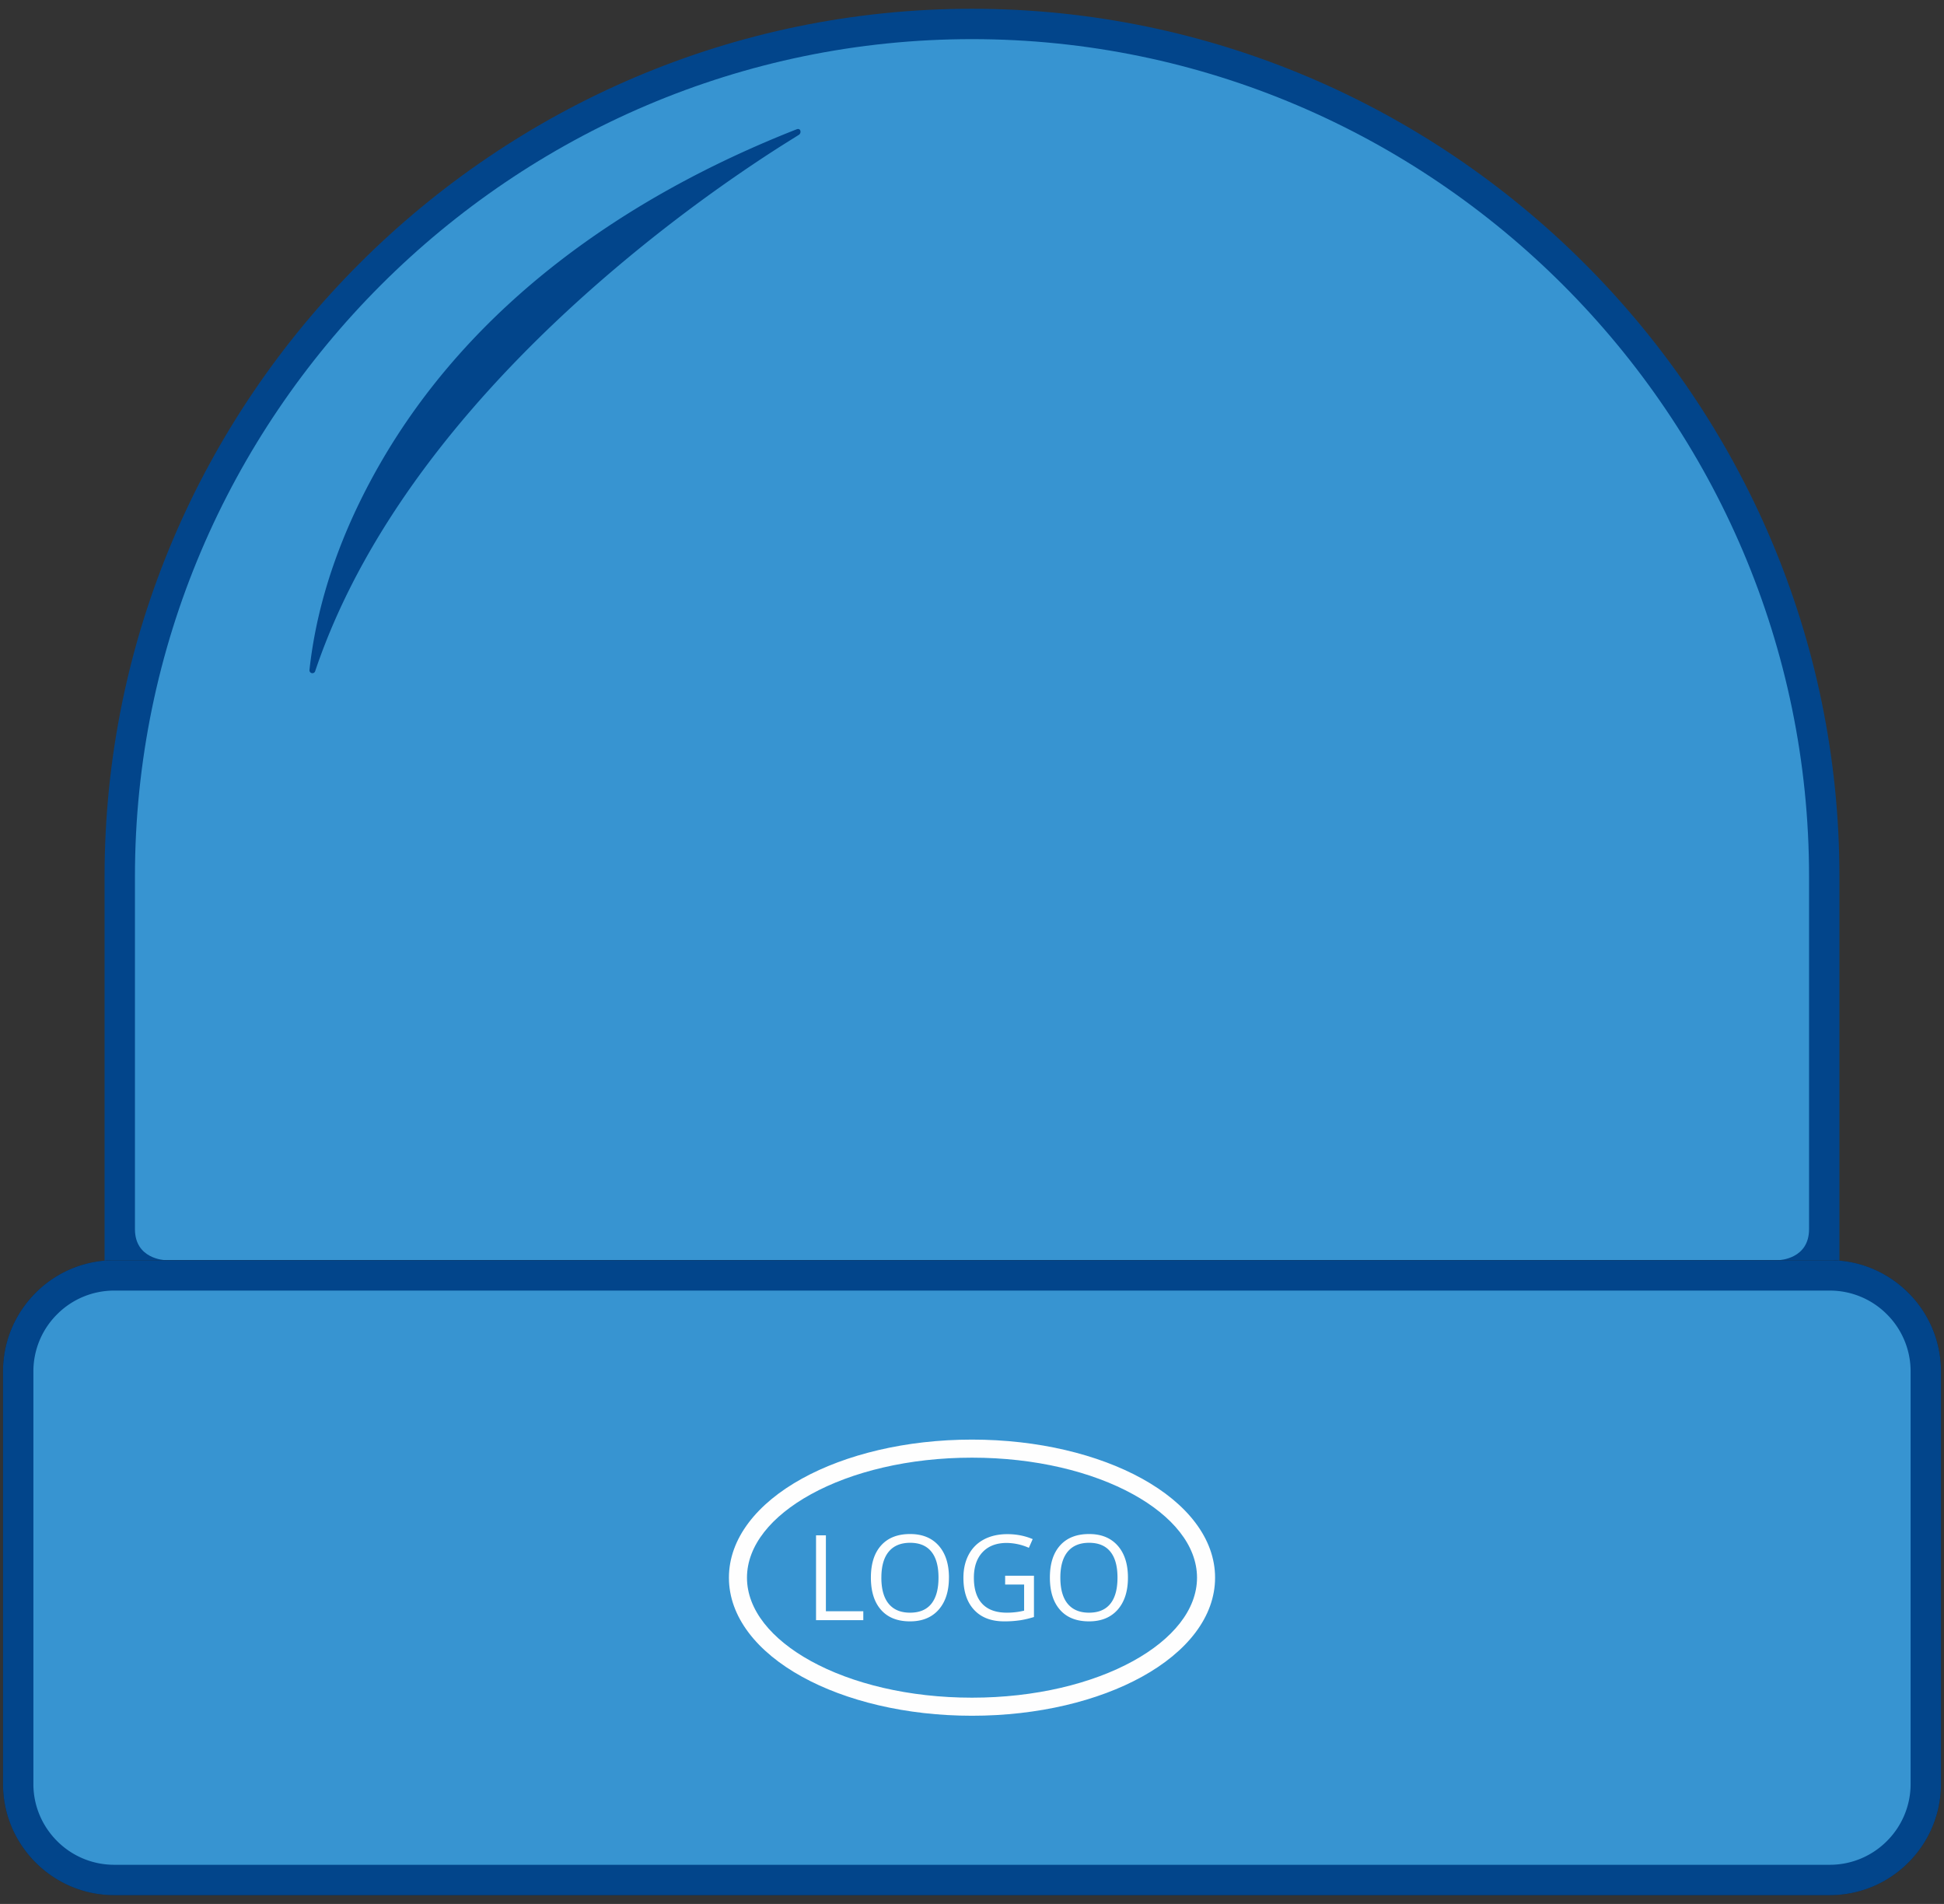
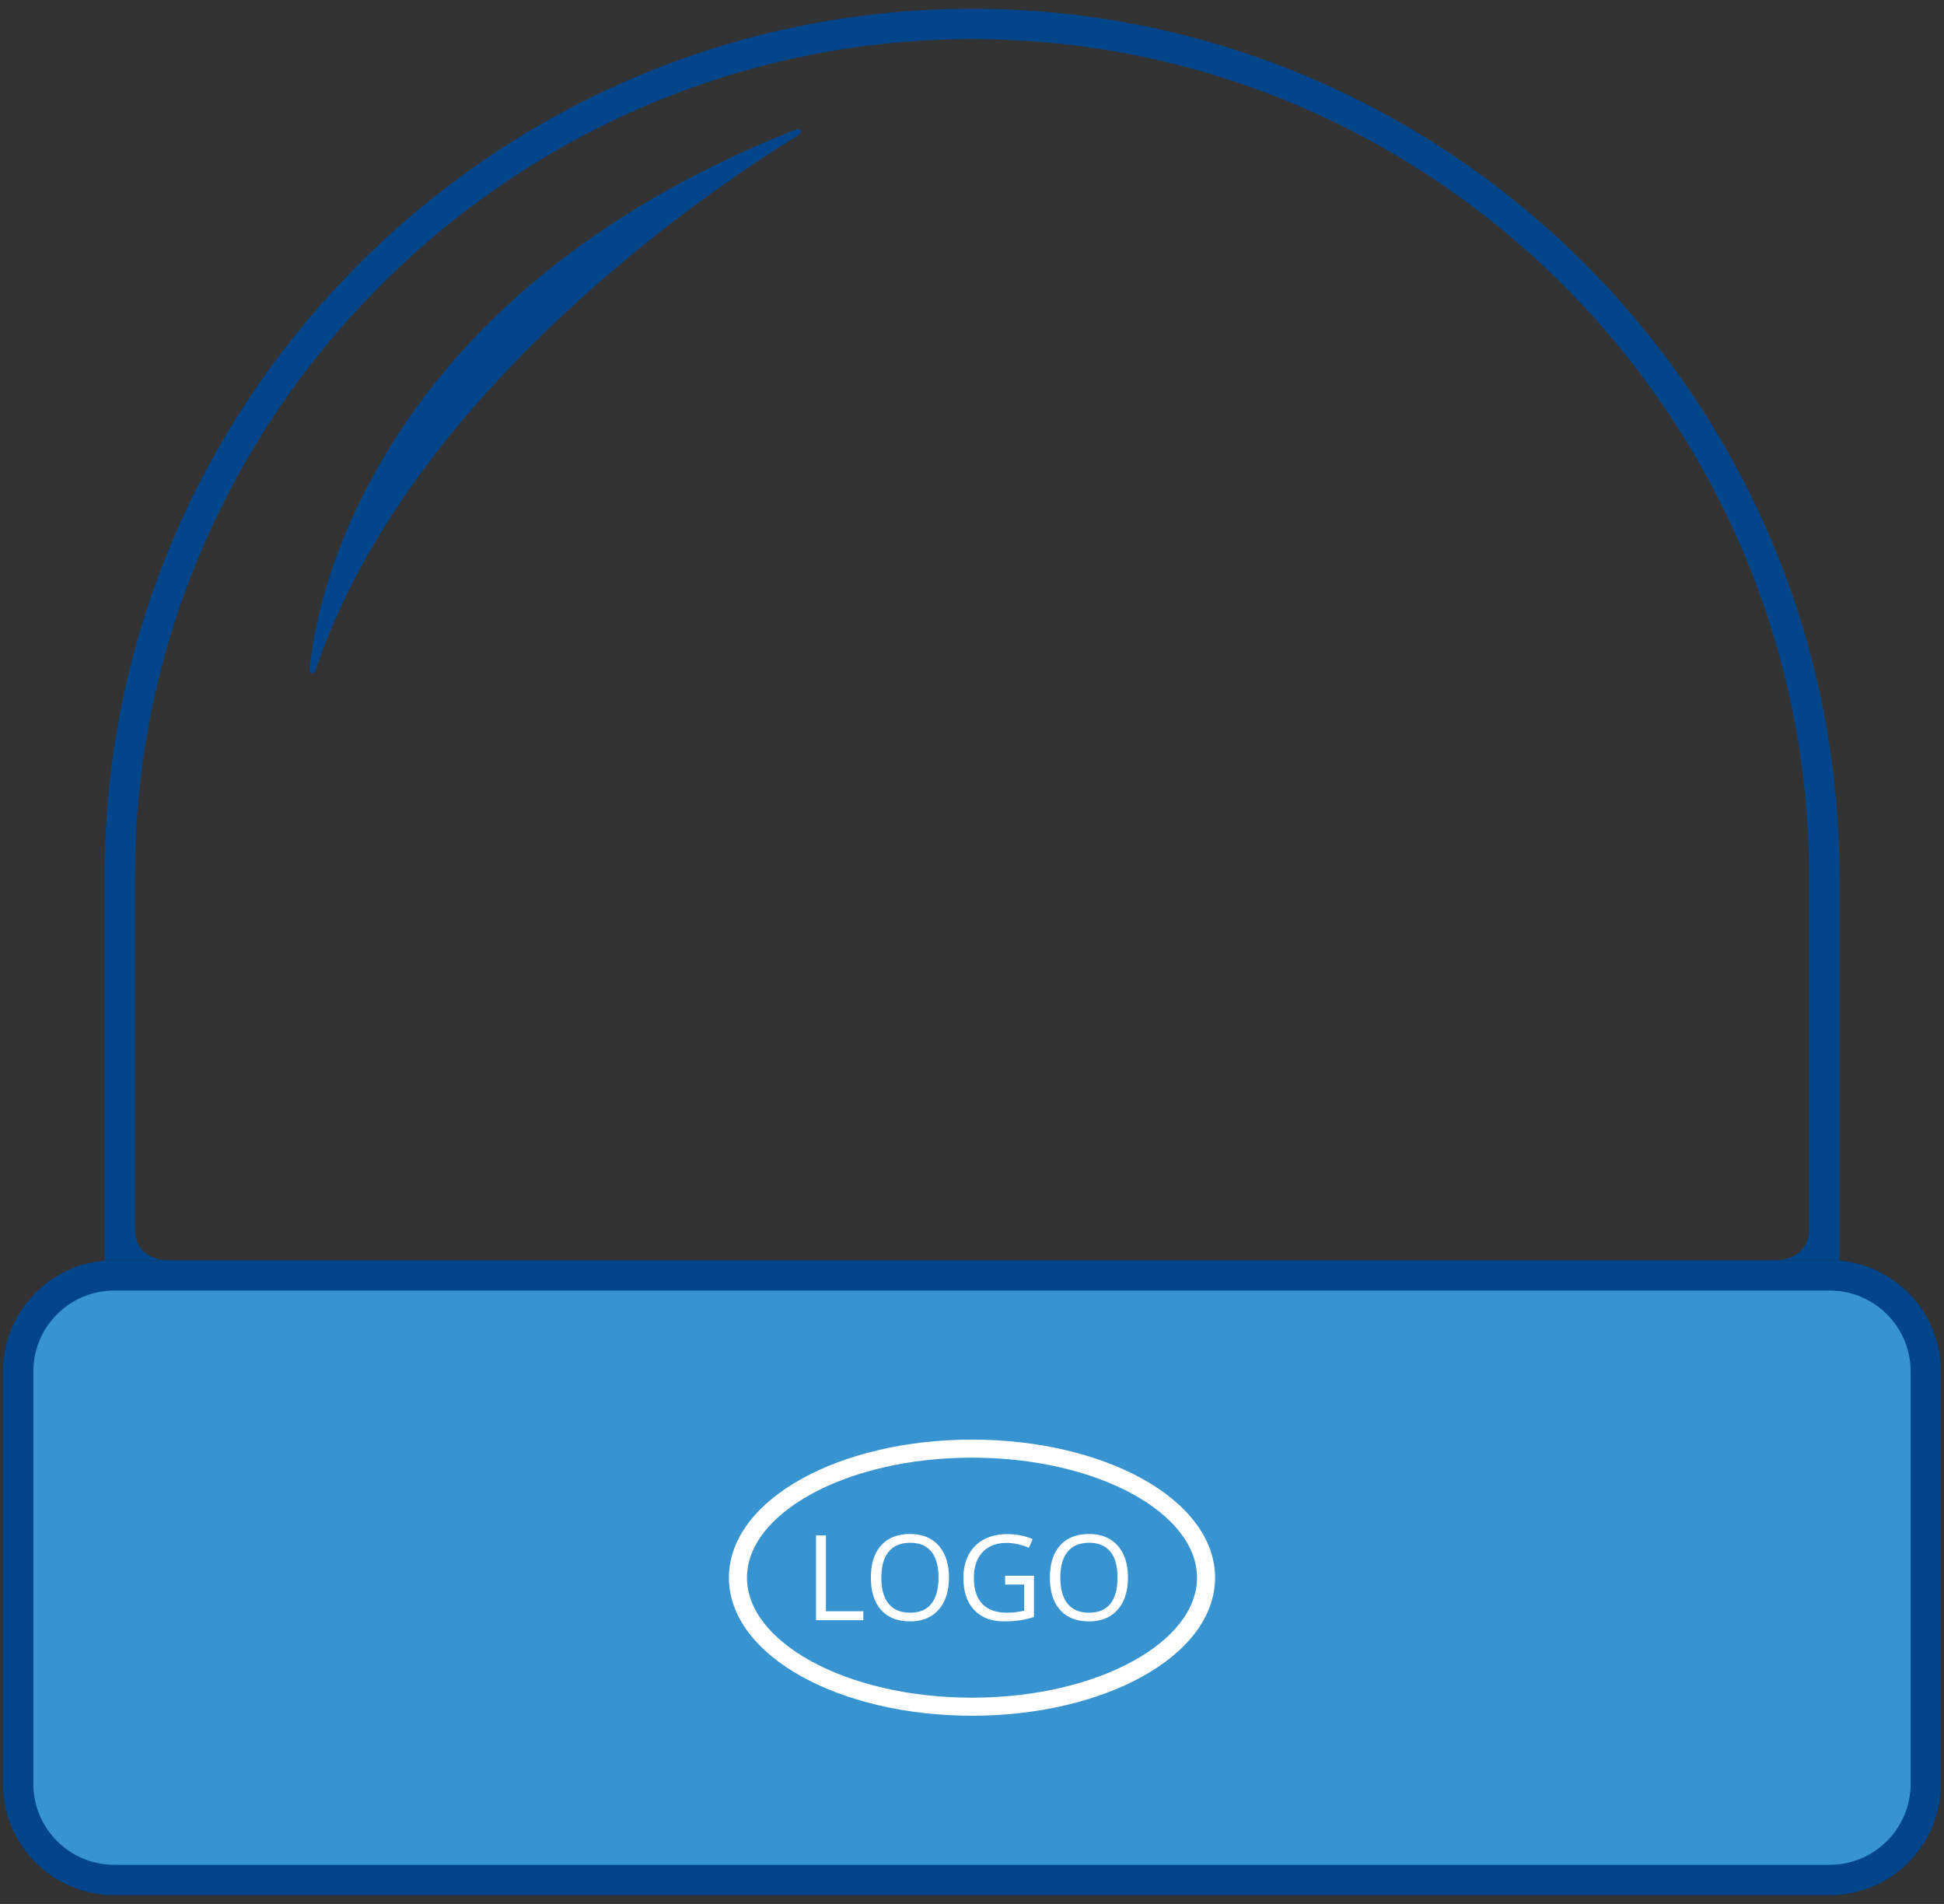
<svg xmlns="http://www.w3.org/2000/svg" id="Layer_1" version="1.1" viewBox="0 0 96 94">
  <rect x="0" y="0" width="96" height="94" fill="#333333" stroke="none" />
  <defs>
    <style>.st0{fill:#02458b}.st1,.st2{fill:#fefefe;fill-rule:evenodd}.st2{fill:#3794d1}</style>
  </defs>
-   <path class="st2" d="M90.086 62.968V43.269C90.086 20.121 71.147 1.183 48 1.183S5.914 20.121 5.914 43.268v19.699h84.172Z" />
  <path class="st0" d="M89.336 60.684V43.268c0-11.366-4.651-21.701-12.143-29.193C69.701 6.583 59.367 1.932 48 1.932S26.299 6.583 18.807 14.075C11.315 21.567 6.664 31.901 6.664 43.268v17.416c0 1.469 1.442 1.531 1.532 1.534h79.608c.09-.003 1.532-.064 1.532-1.534Zm1.5-17.416v20.449H5.164V43.268c0-11.78 4.819-22.49 12.582-30.253C25.51 5.252 36.219.433 48 .433s22.49 4.819 30.254 12.582c7.764 7.763 12.582 18.473 12.582 30.253Z" />
  <path d="M90.367 92.817H5.633a4.748 4.748 0 0 1-4.734-4.734V67.702a4.748 4.748 0 0 1 4.734-4.734h84.734a4.748 4.748 0 0 1 4.734 4.734v20.381a4.748 4.748 0 0 1-4.734 4.734Z" style="fill:none;stroke:#221f20;stroke-miterlimit:2.613;stroke-width:1.5px" />
  <path class="st2" d="M90.367 92.817H5.633a4.748 4.748 0 0 1-4.734-4.734V67.702a4.748 4.748 0 0 1 4.734-4.734h84.734a4.748 4.748 0 0 1 4.734 4.734v20.381a4.748 4.748 0 0 1-4.734 4.734Z" />
  <path class="st0" d="M90.367 93.567H5.633c-1.509 0-2.88-.617-3.874-1.61s-1.61-2.365-1.61-3.874V67.702c0-1.509.617-2.88 1.61-3.874a5.467 5.467 0 0 1 3.874-1.61h84.734c1.509 0 2.88.617 3.874 1.61a5.467 5.467 0 0 1 1.61 3.874v20.381a5.47 5.47 0 0 1-1.61 3.874 5.467 5.467 0 0 1-3.874 1.61Zm-84.734-1.5h84.734a3.972 3.972 0 0 0 2.813-1.171 3.974 3.974 0 0 0 1.171-2.813V67.702a3.972 3.972 0 0 0-1.171-2.813 3.972 3.972 0 0 0-2.813-1.171H5.633a3.972 3.972 0 0 0-2.813 1.171 3.972 3.972 0 0 0-1.171 2.813v20.381c0 1.095.449 2.091 1.171 2.813a3.972 3.972 0 0 0 2.813 1.171ZM15.283 33.075c.383-3.549 1.659-6.975 3.421-10.068C23.252 15.026 30.92 9.695 39.339 6.384c.205-.081.253.179.113.272l-.13.082-.552.345c-.717.452-1.424.919-2.123 1.397a76.522 76.522 0 0 0-6.983 5.39C23.742 19.019 18.1 25.607 15.563 33.139a.143.143 0 0 1-.17.094.143.143 0 0 1-.109-.159Z" />
  <path class="st1" d="M48 71.075c3.267 0 6.234.735 8.387 1.921 2.235 1.232 3.617 2.962 3.617 4.896s-1.382 3.664-3.617 4.895c-2.153 1.187-5.12 1.922-8.387 1.922s-6.234-.735-8.387-1.922c-2.234-1.231-3.617-2.961-3.617-4.895s1.383-3.664 3.617-4.896c2.153-1.186 5.12-1.921 8.387-1.921Zm7.958 2.702c-2.028-1.118-4.842-1.81-7.958-1.81s-5.93.692-7.958 1.81c-1.949 1.074-3.154 2.531-3.154 4.115s1.205 3.041 3.154 4.115c2.028 1.118 4.843 1.81 7.958 1.81s5.93-.693 7.958-1.81c1.949-1.074 3.154-2.531 3.154-4.115s-1.205-3.041-3.154-4.115Z" />
  <path class="st1" d="M40.298 79.99v-4.189h.487v3.749h1.847v.44h-2.334Zm6.563-2.099c0 .671-.17 1.198-.508 1.582-.34.384-.811.576-1.415.576-.617 0-1.093-.188-1.428-.566-.335-.377-.503-.91-.503-1.596 0-.683.168-1.211.505-1.587.336-.375.813-.563 1.432-.563.603 0 1.072.191 1.411.573.338.382.507.909.507 1.581Zm-3.337-.002c0 .567.12.997.362 1.291.242.293.593.44 1.053.44.465 0 .816-.145 1.052-.438.236-.292.355-.723.355-1.293 0-.563-.117-.99-.354-1.282-.236-.292-.585-.437-1.047-.437s-.816.147-1.058.44c-.242.293-.362.719-.362 1.278Zm6.112-.093h1.424v2.038c-.222.07-.447.124-.677.16a5.177 5.177 0 0 1-.796.055c-.634 0-1.128-.188-1.481-.566-.353-.377-.53-.905-.53-1.586 0-.435.088-.816.262-1.144.175-.327.427-.578.755-.751.329-.173.714-.259 1.155-.259.447 0 .863.082 1.249.245l-.189.43a2.78 2.78 0 0 0-1.091-.241c-.511 0-.908.152-1.195.456-.286.303-.429.724-.429 1.263 0 .565.138.994.414 1.286.276.293.681.438 1.216.438.29 0 .573-.033.851-.1v-1.29h-.937v-.434Zm6.065.095c0 .671-.17 1.198-.508 1.582-.34.384-.811.576-1.415.576-.617 0-1.094-.188-1.428-.566-.335-.377-.504-.91-.504-1.596 0-.683.168-1.211.505-1.587.336-.375.814-.563 1.432-.563.603 0 1.072.191 1.411.573.338.382.507.909.507 1.581Zm-3.338-.002c0 .567.12.997.362 1.291.242.293.594.44 1.053.44.465 0 .815-.145 1.052-.438.237-.292.355-.723.355-1.293 0-.563-.117-.99-.354-1.282-.236-.292-.585-.437-1.048-.437s-.816.147-1.058.44c-.242.293-.362.719-.362 1.278Z" />
</svg>